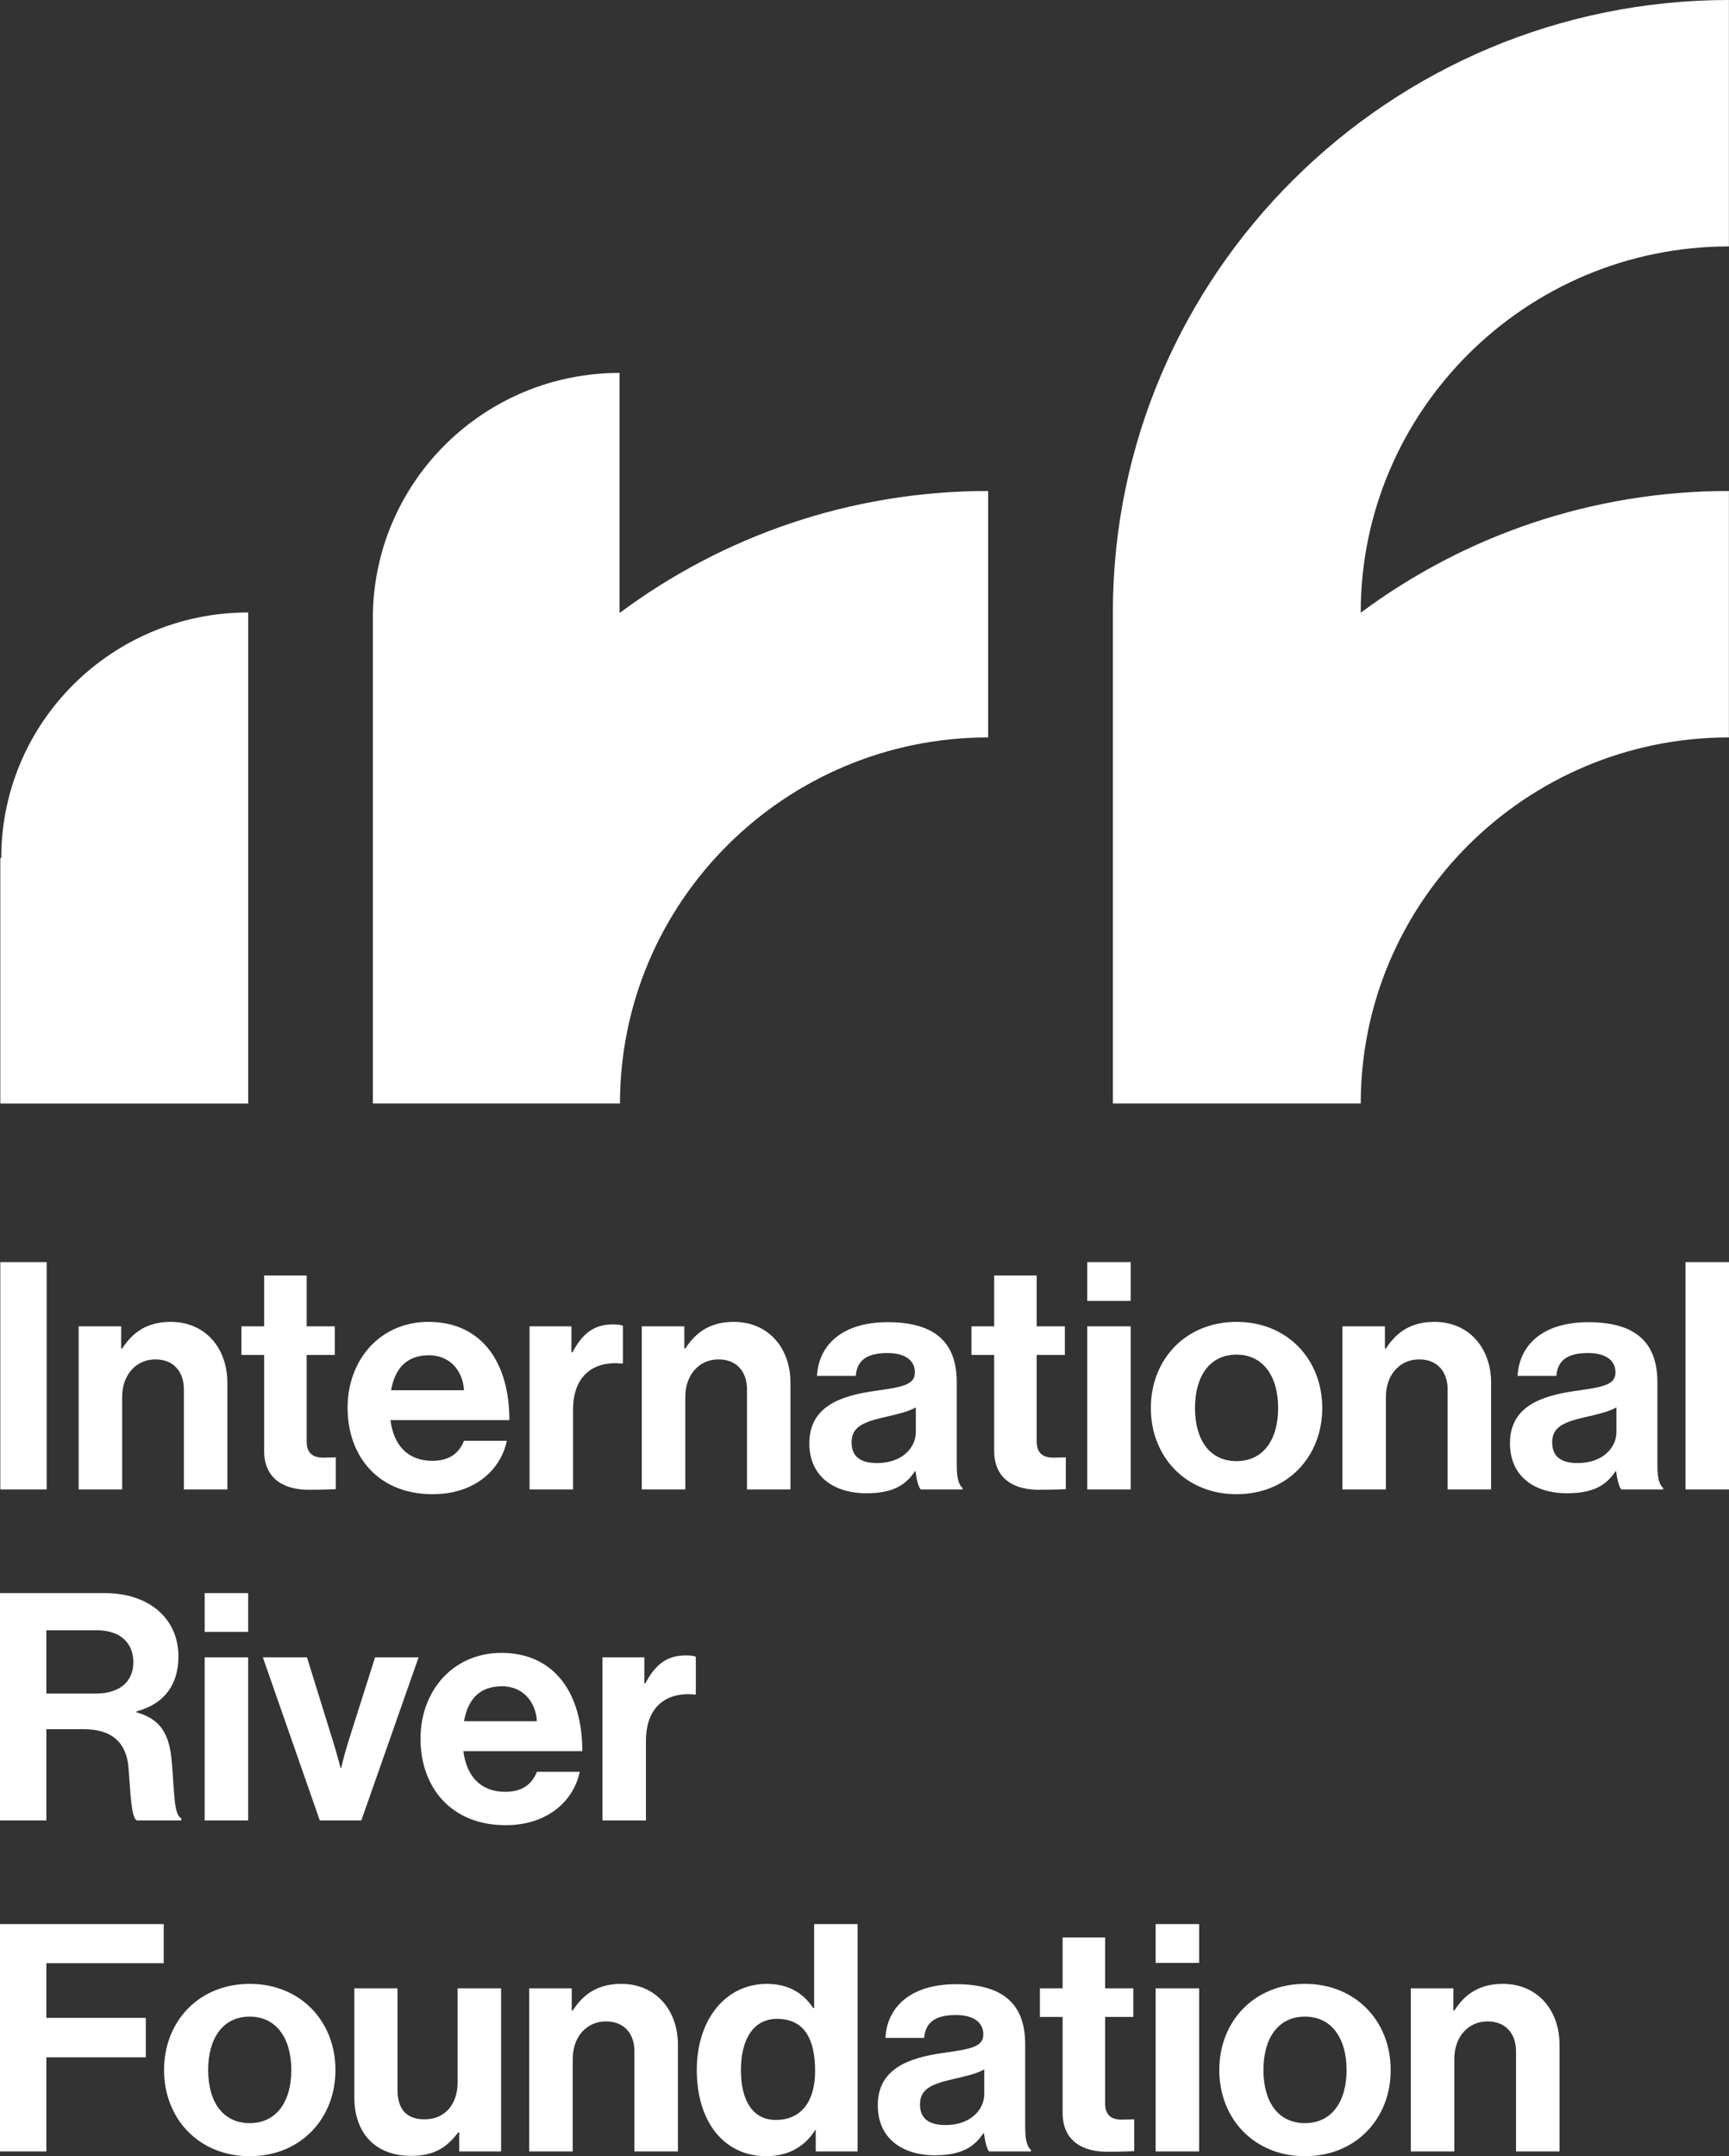
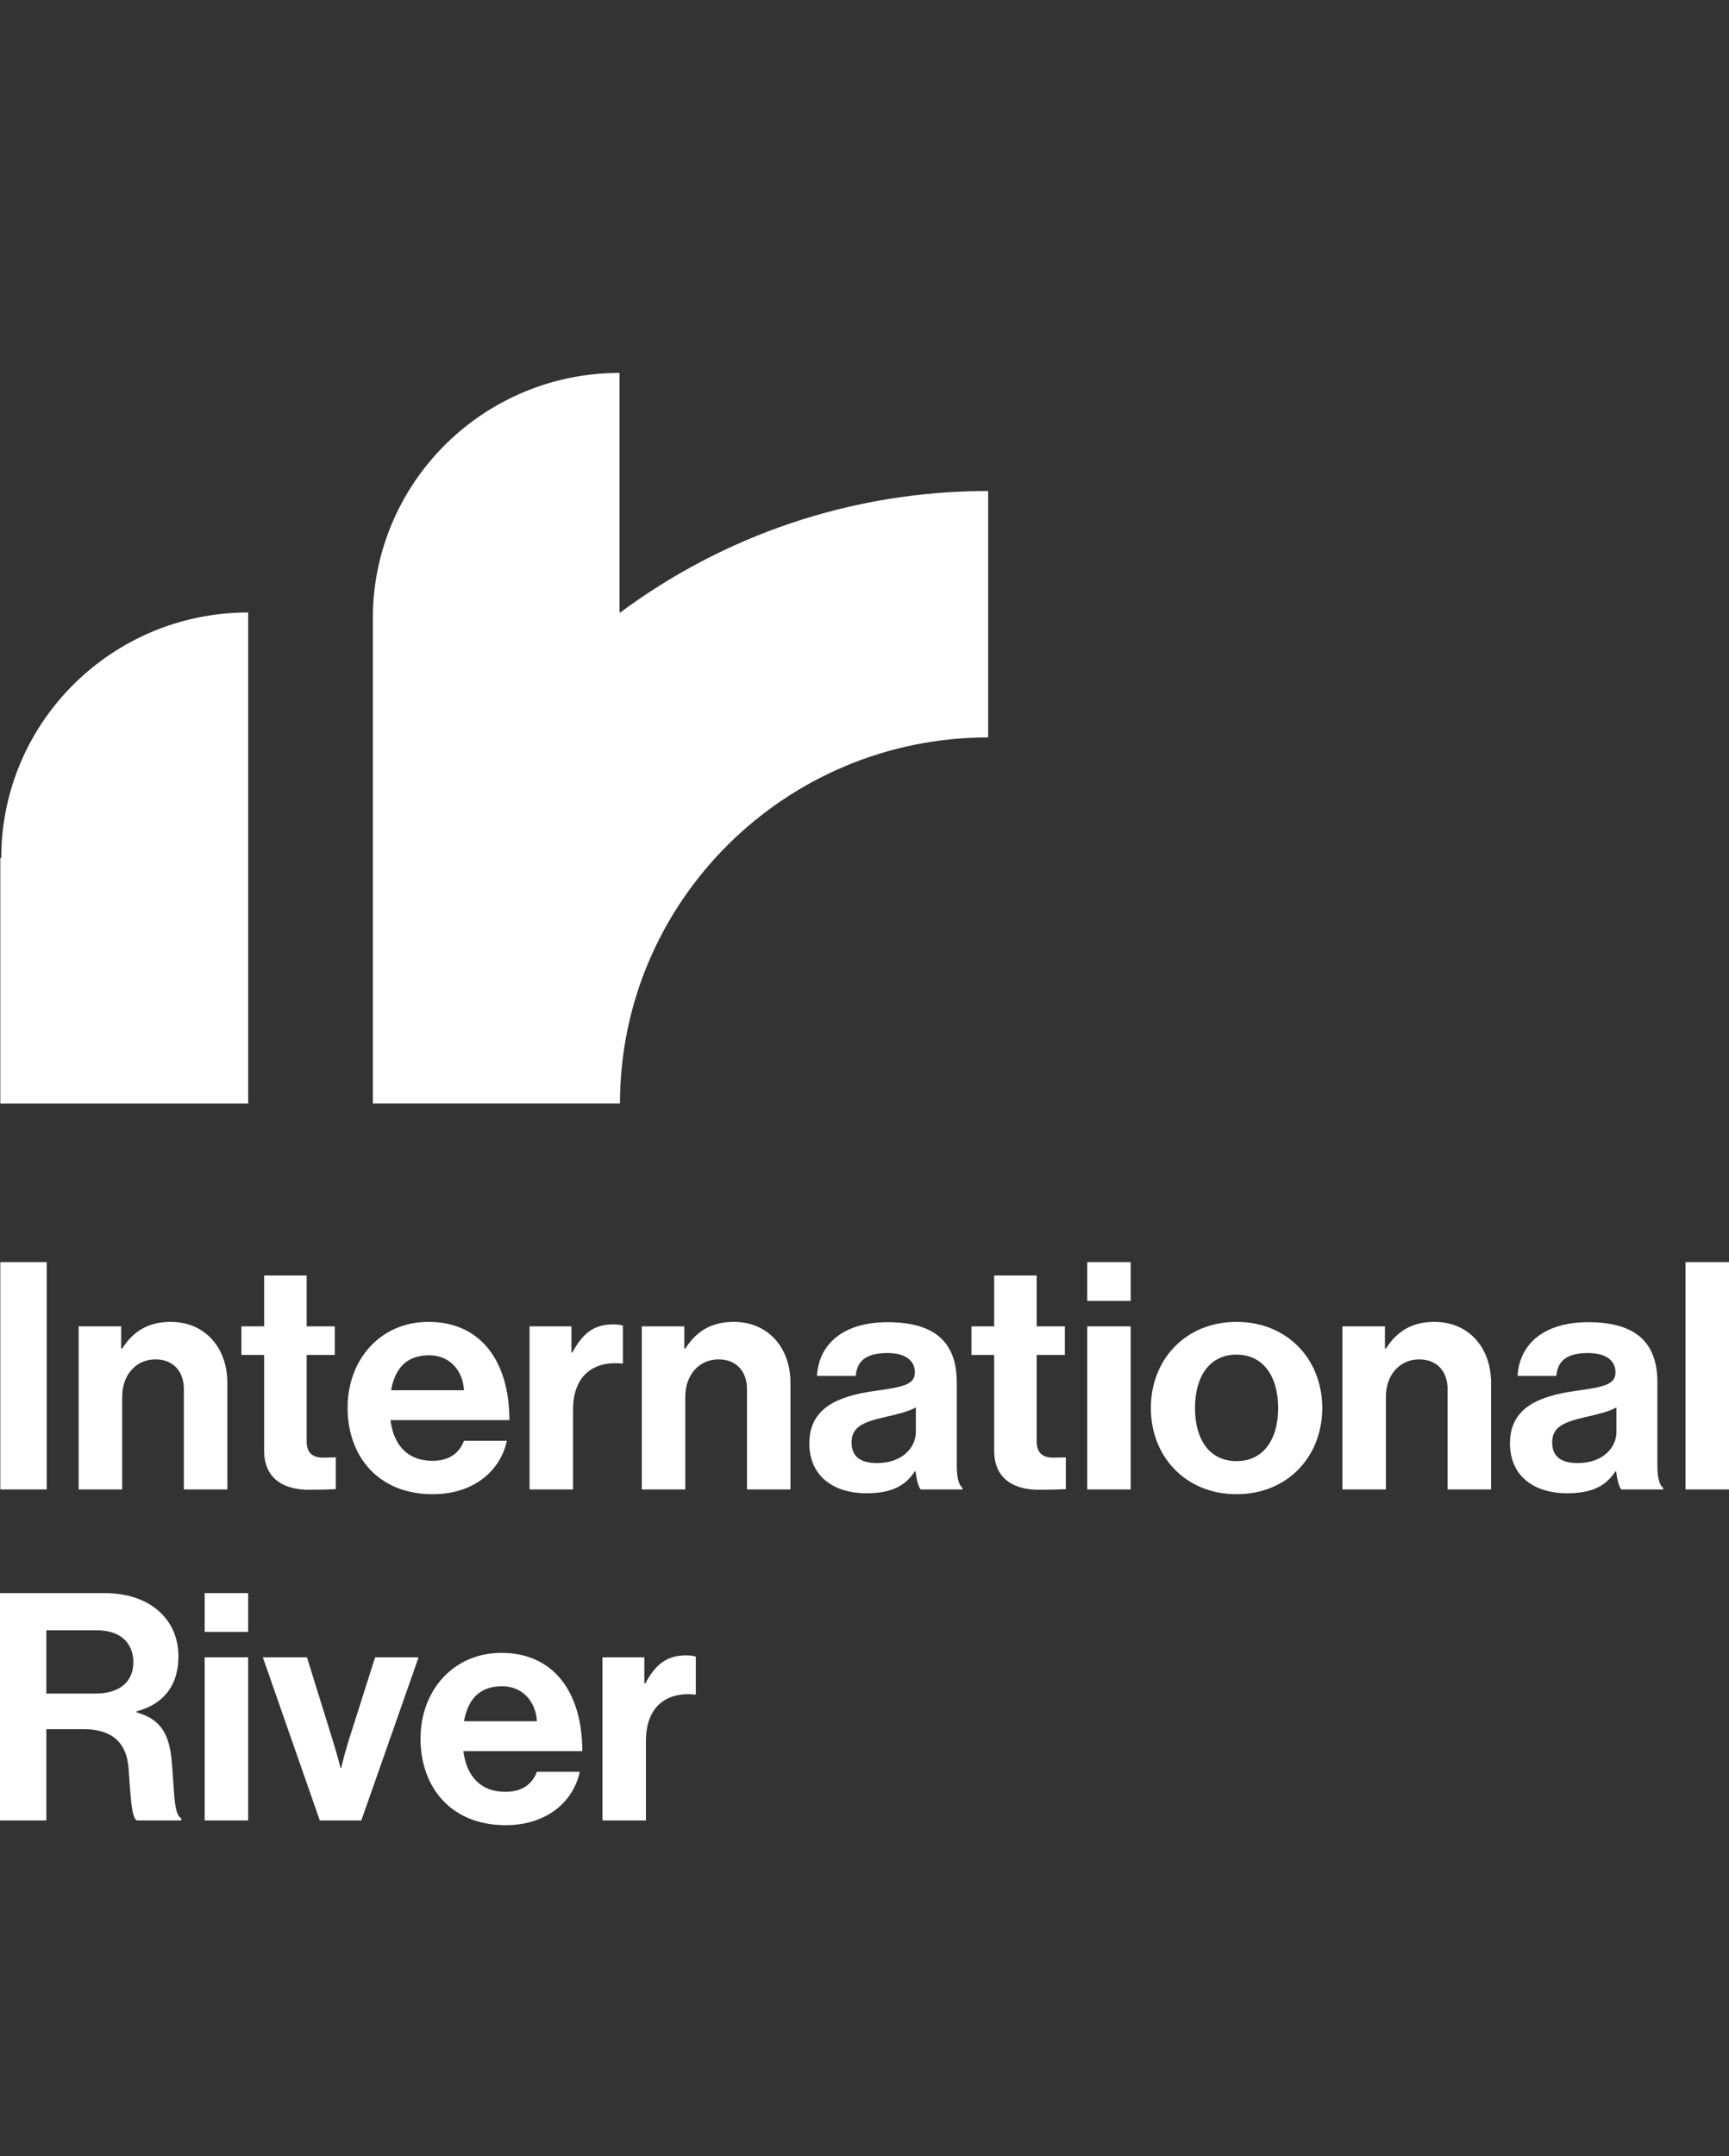
<svg xmlns="http://www.w3.org/2000/svg" width="81" height="101" viewBox="0 0 81 101" fill="none">
  <rect x="0" y="0" width="81" height="101" fill="#333333" stroke="none" />
  <g clip-path="url(#clip0_1369_1168)">
-     <path d="M68.087 93.137H66.094V100.777H68.132V96.443C68.132 95.4 68.791 94.686 69.69 94.686C70.544 94.686 71.023 95.266 71.023 96.085V100.777H73.061V95.788C73.061 94.12 71.997 92.928 70.409 92.928C69.361 92.928 68.656 93.36 68.132 94.179H68.087L68.087 93.137ZM61.136 99.451C59.878 99.451 59.189 98.454 59.189 96.964C59.189 95.475 59.878 94.462 61.136 94.462C62.38 94.462 63.084 95.475 63.084 96.964C63.084 98.454 62.38 99.451 61.136 99.451ZM61.136 101C63.518 101 65.151 99.243 65.151 96.964C65.151 94.686 63.518 92.928 61.136 92.928C58.755 92.928 57.121 94.686 57.121 96.964C57.121 99.243 58.754 101 61.136 101ZM54.14 91.945H56.177V90.128H54.14V91.945ZM54.14 100.777H56.177V93.137H54.14V100.777ZM48.717 94.477H49.781V98.96C49.781 100.404 50.874 100.792 51.863 100.792C52.672 100.792 53.136 100.762 53.136 100.762V99.273C53.136 99.273 52.792 99.287 52.537 99.287C52.088 99.287 51.773 99.094 51.773 98.528V94.477H53.092V93.137H51.773V90.754H49.781V93.137H48.717V94.477ZM44.298 99.541C43.579 99.541 43.1 99.287 43.1 98.573C43.1 97.858 43.624 97.62 44.687 97.381C45.197 97.262 45.751 97.143 46.111 96.934V98.081C46.111 98.826 45.466 99.541 44.298 99.541ZM46.336 100.777H48.298V100.702C48.118 100.568 48.028 100.226 48.028 99.645V95.758C48.028 93.971 47.099 92.943 44.792 92.943C42.545 92.943 41.541 94.12 41.482 95.46H43.294C43.354 94.73 43.819 94.388 44.778 94.388C45.631 94.388 46.066 94.745 46.066 95.296C46.066 95.877 45.481 95.981 44.208 96.16C42.5 96.398 41.122 96.934 41.122 98.618C41.122 100.136 42.23 100.956 43.804 100.956C45.122 100.956 45.676 100.509 46.066 99.928H46.096C46.141 100.27 46.216 100.628 46.336 100.777ZM36.343 99.302C35.295 99.302 34.71 98.439 34.71 96.964C34.71 95.549 35.28 94.567 36.403 94.567C37.706 94.567 38.186 95.549 38.186 97.009C38.186 98.409 37.557 99.302 36.343 99.302ZM35.894 101C36.972 101 37.736 100.509 38.186 99.779H38.216V100.777H40.178V90.128H38.141V94.06H38.096C37.676 93.42 37.002 92.928 35.924 92.928C34.006 92.928 32.643 94.581 32.643 96.964C32.643 99.436 33.961 101 35.894 101ZM26.785 93.137H24.793V100.777H26.831V96.443C26.831 95.4 27.49 94.686 28.389 94.686C29.242 94.686 29.722 95.266 29.722 96.085V100.777H31.759V95.788C31.759 94.12 30.695 92.928 29.108 92.928C28.059 92.928 27.355 93.36 26.831 94.179H26.785V93.137ZM23.475 100.777V93.137H21.438V97.545C21.438 98.558 20.853 99.273 19.894 99.273C19.025 99.273 18.621 98.781 18.621 97.888V93.137H16.599V98.23C16.599 99.898 17.557 100.985 19.265 100.985C20.344 100.985 20.943 100.583 21.467 99.883H21.512V100.777H23.475ZM11.7 99.451C10.442 99.451 9.752 98.454 9.752 96.964C9.752 95.475 10.442 94.462 11.7 94.462C12.943 94.462 13.648 95.475 13.648 96.964C13.648 98.454 12.943 99.451 11.7 99.451ZM11.7 101C14.082 101 15.715 99.243 15.715 96.964C15.715 94.686 14.082 92.928 11.7 92.928C9.318 92.928 7.685 94.686 7.685 96.964C7.685 99.243 9.318 101 11.7 101ZM0 100.777H2.172V96.369H6.831V94.522H2.172V91.96H7.67V90.128H0V100.777Z" fill="white" />
    <path d="M30.186 77.632H28.224V85.272H30.261V81.549C30.261 79.94 31.22 79.241 32.553 79.375H32.598V77.602C32.478 77.558 32.343 77.543 32.119 77.543C31.22 77.543 30.695 77.99 30.231 78.853H30.186L30.186 77.632ZM23.52 78.987C24.448 78.987 25.093 79.658 25.153 80.626H21.737C21.917 79.628 22.441 78.987 23.52 78.987ZM23.684 85.495C25.662 85.495 26.875 84.349 27.16 82.994H25.153C24.928 83.575 24.463 83.932 23.669 83.932C22.516 83.932 21.857 83.202 21.707 82.026H27.28C27.28 79.3 25.962 77.424 23.49 77.424C21.242 77.424 19.7 79.181 19.7 81.445C19.7 83.723 21.138 85.495 23.684 85.495ZM14.981 85.272H16.928L19.61 77.632H17.572L16.314 81.594C16.089 82.323 15.985 82.815 15.985 82.815H15.954C15.954 82.815 15.834 82.323 15.61 81.594L14.381 77.632H12.314L14.981 85.272ZM9.588 76.441H11.625V74.624H9.588V76.441ZM9.588 85.272H11.625V77.632H9.588V85.272ZM2.172 76.366H4.539C5.693 76.366 6.247 77.007 6.247 77.87C6.247 78.719 5.663 79.33 4.479 79.33H2.172V76.366ZM0 85.272H2.172V80.998H3.925C5.273 80.998 5.932 81.653 6.022 82.815C6.112 83.962 6.142 85.153 6.412 85.272H8.494V85.168C8.12 85.004 8.18 83.857 8.03 82.353C7.895 81.058 7.386 80.492 6.397 80.209V80.164C7.775 79.792 8.359 78.838 8.359 77.588C8.359 75.815 6.981 74.624 4.914 74.624H0V85.272Z" fill="white" />
    <path d="M78.963 69.768H81V59.119H78.963V69.768ZM73.915 68.532C73.195 68.532 72.716 68.278 72.716 67.564C72.716 66.849 73.24 66.611 74.304 66.372C74.813 66.253 75.368 66.134 75.727 65.925V67.072C75.727 67.817 75.083 68.532 73.915 68.532ZM75.952 69.768H77.915V69.693C77.735 69.559 77.645 69.217 77.645 68.636V64.749C77.645 62.962 76.716 61.934 74.409 61.934C72.162 61.934 71.158 63.111 71.098 64.451H72.911C72.971 63.721 73.435 63.379 74.394 63.379C75.248 63.379 75.682 63.736 75.682 64.287C75.682 64.868 75.098 64.972 73.825 65.151C72.117 65.389 70.739 65.925 70.739 67.608C70.739 69.127 71.847 69.947 73.42 69.947C74.739 69.947 75.293 69.5 75.682 68.919H75.712C75.757 69.261 75.832 69.619 75.952 69.768ZM64.881 62.128H62.889V69.768H64.926V65.434C64.926 64.391 65.585 63.676 66.484 63.676C67.338 63.676 67.817 64.257 67.817 65.076V69.768H69.855V64.779C69.855 63.111 68.791 61.919 67.203 61.919C66.155 61.919 65.451 62.351 64.926 63.17H64.881L64.881 62.128ZM57.93 68.442C56.672 68.442 55.983 67.445 55.983 65.955C55.983 64.466 56.672 63.453 57.93 63.453C59.174 63.453 59.878 64.466 59.878 65.955C59.878 67.445 59.174 68.442 57.93 68.442ZM57.93 69.991C60.312 69.991 61.945 68.234 61.945 65.955C61.945 63.677 60.312 61.919 57.93 61.919C55.548 61.919 53.915 63.676 53.915 65.955C53.915 68.234 55.548 69.991 57.93 69.991ZM50.934 60.936H52.971V59.119H50.934V60.936ZM50.934 69.768H52.971V62.128H50.934V69.768ZM45.511 63.468H46.575V67.951C46.575 69.395 47.669 69.783 48.657 69.783C49.466 69.783 49.931 69.753 49.931 69.753V68.264C49.931 68.264 49.586 68.278 49.331 68.278C48.882 68.278 48.567 68.085 48.567 67.519V63.468H49.886V62.128H48.567V59.745H46.575V62.128H45.511V63.468ZM41.092 68.532C40.373 68.532 39.894 68.278 39.894 67.564C39.894 66.849 40.418 66.611 41.481 66.372C41.991 66.253 42.545 66.134 42.905 65.925V67.072C42.905 67.817 42.261 68.532 41.092 68.532ZM43.13 69.768H45.092V69.693C44.912 69.559 44.822 69.217 44.822 68.636V64.749C44.822 62.962 43.893 61.934 41.587 61.934C39.339 61.934 38.336 63.111 38.276 64.451H40.089C40.148 63.721 40.613 63.379 41.572 63.379C42.425 63.379 42.86 63.736 42.86 64.287C42.86 64.868 42.276 64.972 41.002 65.151C39.294 65.389 37.916 65.925 37.916 67.608C37.916 69.127 39.025 69.947 40.598 69.947C41.916 69.947 42.47 69.5 42.86 68.919H42.89C42.935 69.261 43.01 69.619 43.13 69.768ZM32.059 62.128H30.066V69.768H32.104V65.434C32.104 64.391 32.763 63.676 33.662 63.676C34.516 63.676 34.995 64.257 34.995 65.076V69.768H37.032V64.779C37.032 63.111 35.969 61.919 34.381 61.919C33.332 61.919 32.628 62.351 32.104 63.17H32.059V62.128ZM26.771 62.128H24.808V69.768H26.845V66.044C26.845 64.436 27.804 63.736 29.137 63.87H29.182V62.098C29.062 62.053 28.928 62.038 28.703 62.038C27.804 62.038 27.28 62.485 26.816 63.349H26.771V62.128ZM20.104 63.483C21.033 63.483 21.677 64.153 21.737 65.121H18.321C18.501 64.123 19.026 63.483 20.104 63.483ZM20.269 69.991C22.247 69.991 23.46 68.844 23.745 67.489H21.737C21.512 68.07 21.048 68.427 20.254 68.427C19.1 68.427 18.441 67.698 18.292 66.521H23.864C23.864 63.796 22.546 61.919 20.074 61.919C17.827 61.919 16.284 63.676 16.284 65.94C16.284 68.219 17.722 69.991 20.269 69.991ZM11.31 63.468H12.374V67.951C12.374 69.395 13.468 69.783 14.457 69.783C15.265 69.783 15.73 69.753 15.73 69.753V68.264C15.73 68.264 15.385 68.278 15.13 68.278C14.681 68.278 14.366 68.085 14.366 67.519V63.468H15.685V62.128H14.366V59.745H12.374V62.128H11.31L11.31 63.468ZM5.678 62.128H3.685V69.768H5.723V65.434C5.723 64.391 6.382 63.676 7.281 63.676C8.134 63.676 8.614 64.257 8.614 65.076V69.768H10.651V64.779C10.651 63.111 9.588 61.919 8 61.919C6.951 61.919 6.247 62.351 5.723 63.17H5.677L5.678 62.128ZM0.015 69.768H2.187V59.119H0.015V69.768Z" fill="white" />
    <path d="M29.045 51.689C29.045 42.234 36.782 34.542 46.293 34.542V22.999C39.831 22.999 33.86 25.121 29.045 28.7V28.69H29.023V17.468C22.729 17.468 17.619 22.469 17.469 28.69V51.689H29.045Z" fill="white" />
-     <path d="M80.996 11.543V0C65.082 0 52.135 12.87 52.135 28.69H52.136V51.658C52.136 51.668 52.135 51.679 52.135 51.689H63.748V51.674C63.757 42.226 71.49 34.542 80.996 34.542V22.999C74.535 22.999 68.563 25.121 63.748 28.7V28.69H63.747C63.747 19.235 71.485 11.543 80.996 11.543Z" fill="white" />
    <path d="M0.059 40.19H0.015V51.69H11.627V28.689C5.239 28.689 0.059 33.838 0.059 40.19Z" fill="white" />
  </g>
  <defs>
    <clipPath id="clip0_1369_1168">
      <rect width="81" height="101" fill="white" />
    </clipPath>
  </defs>
</svg>